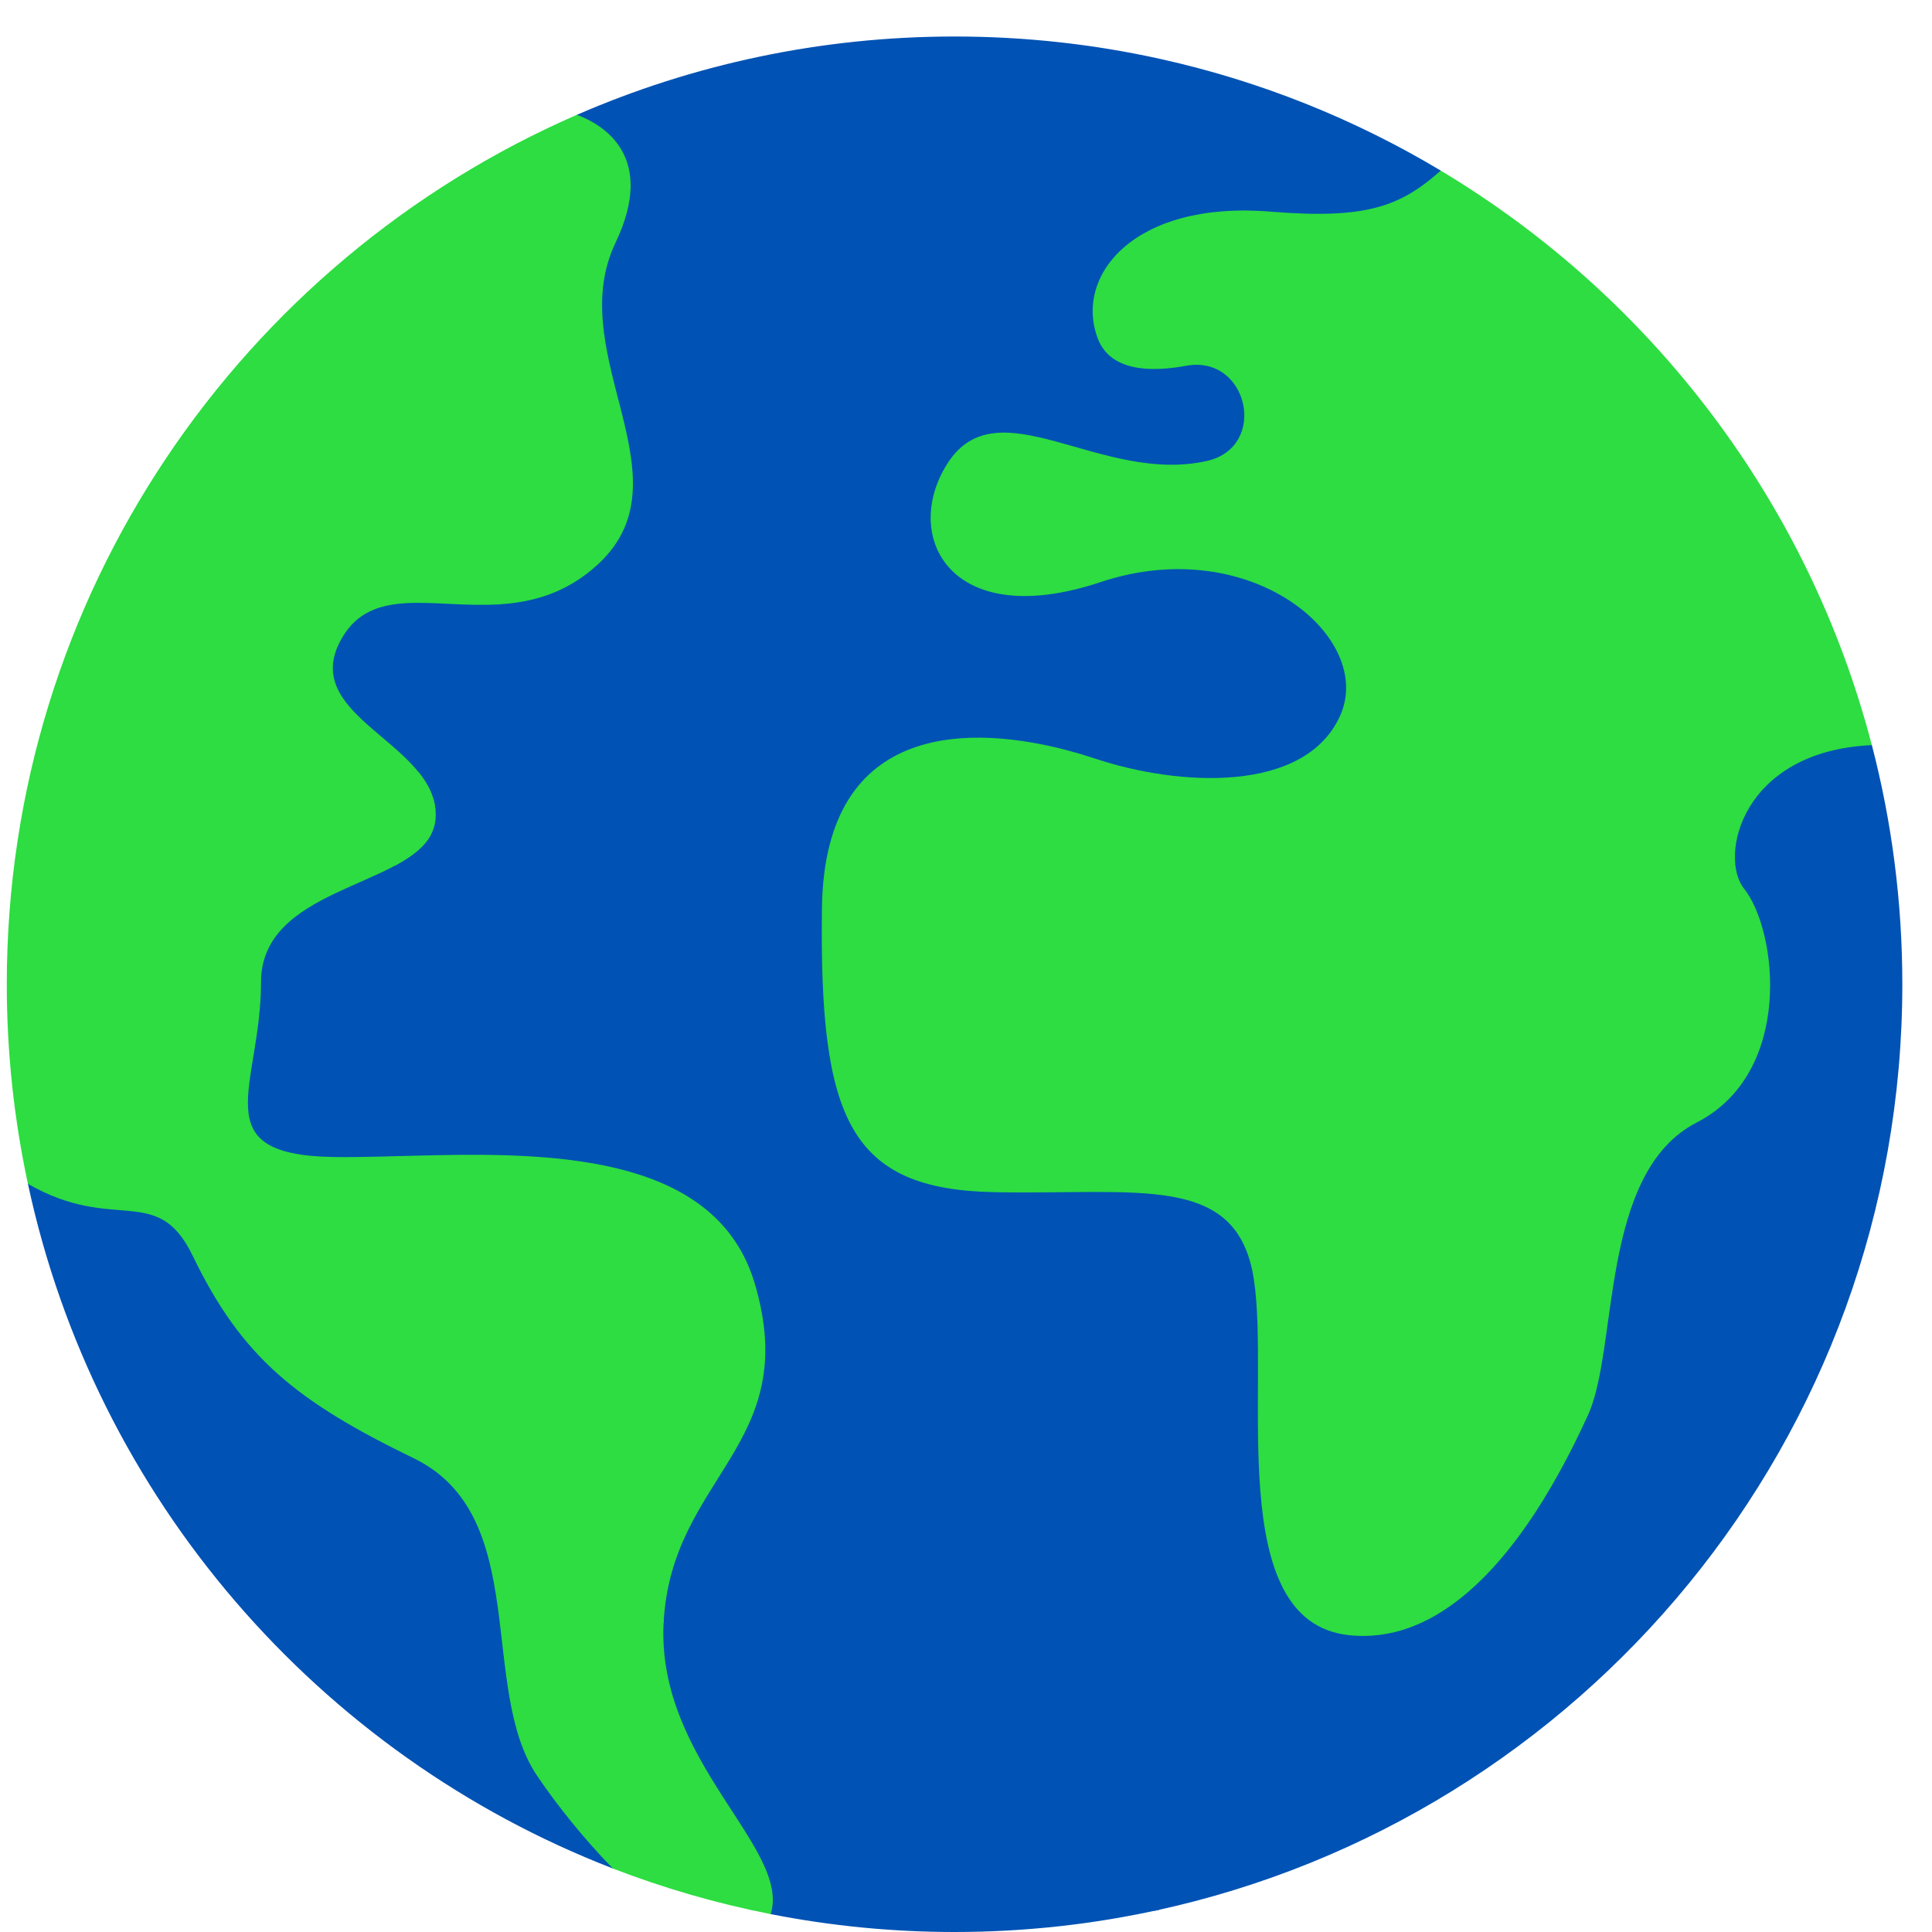
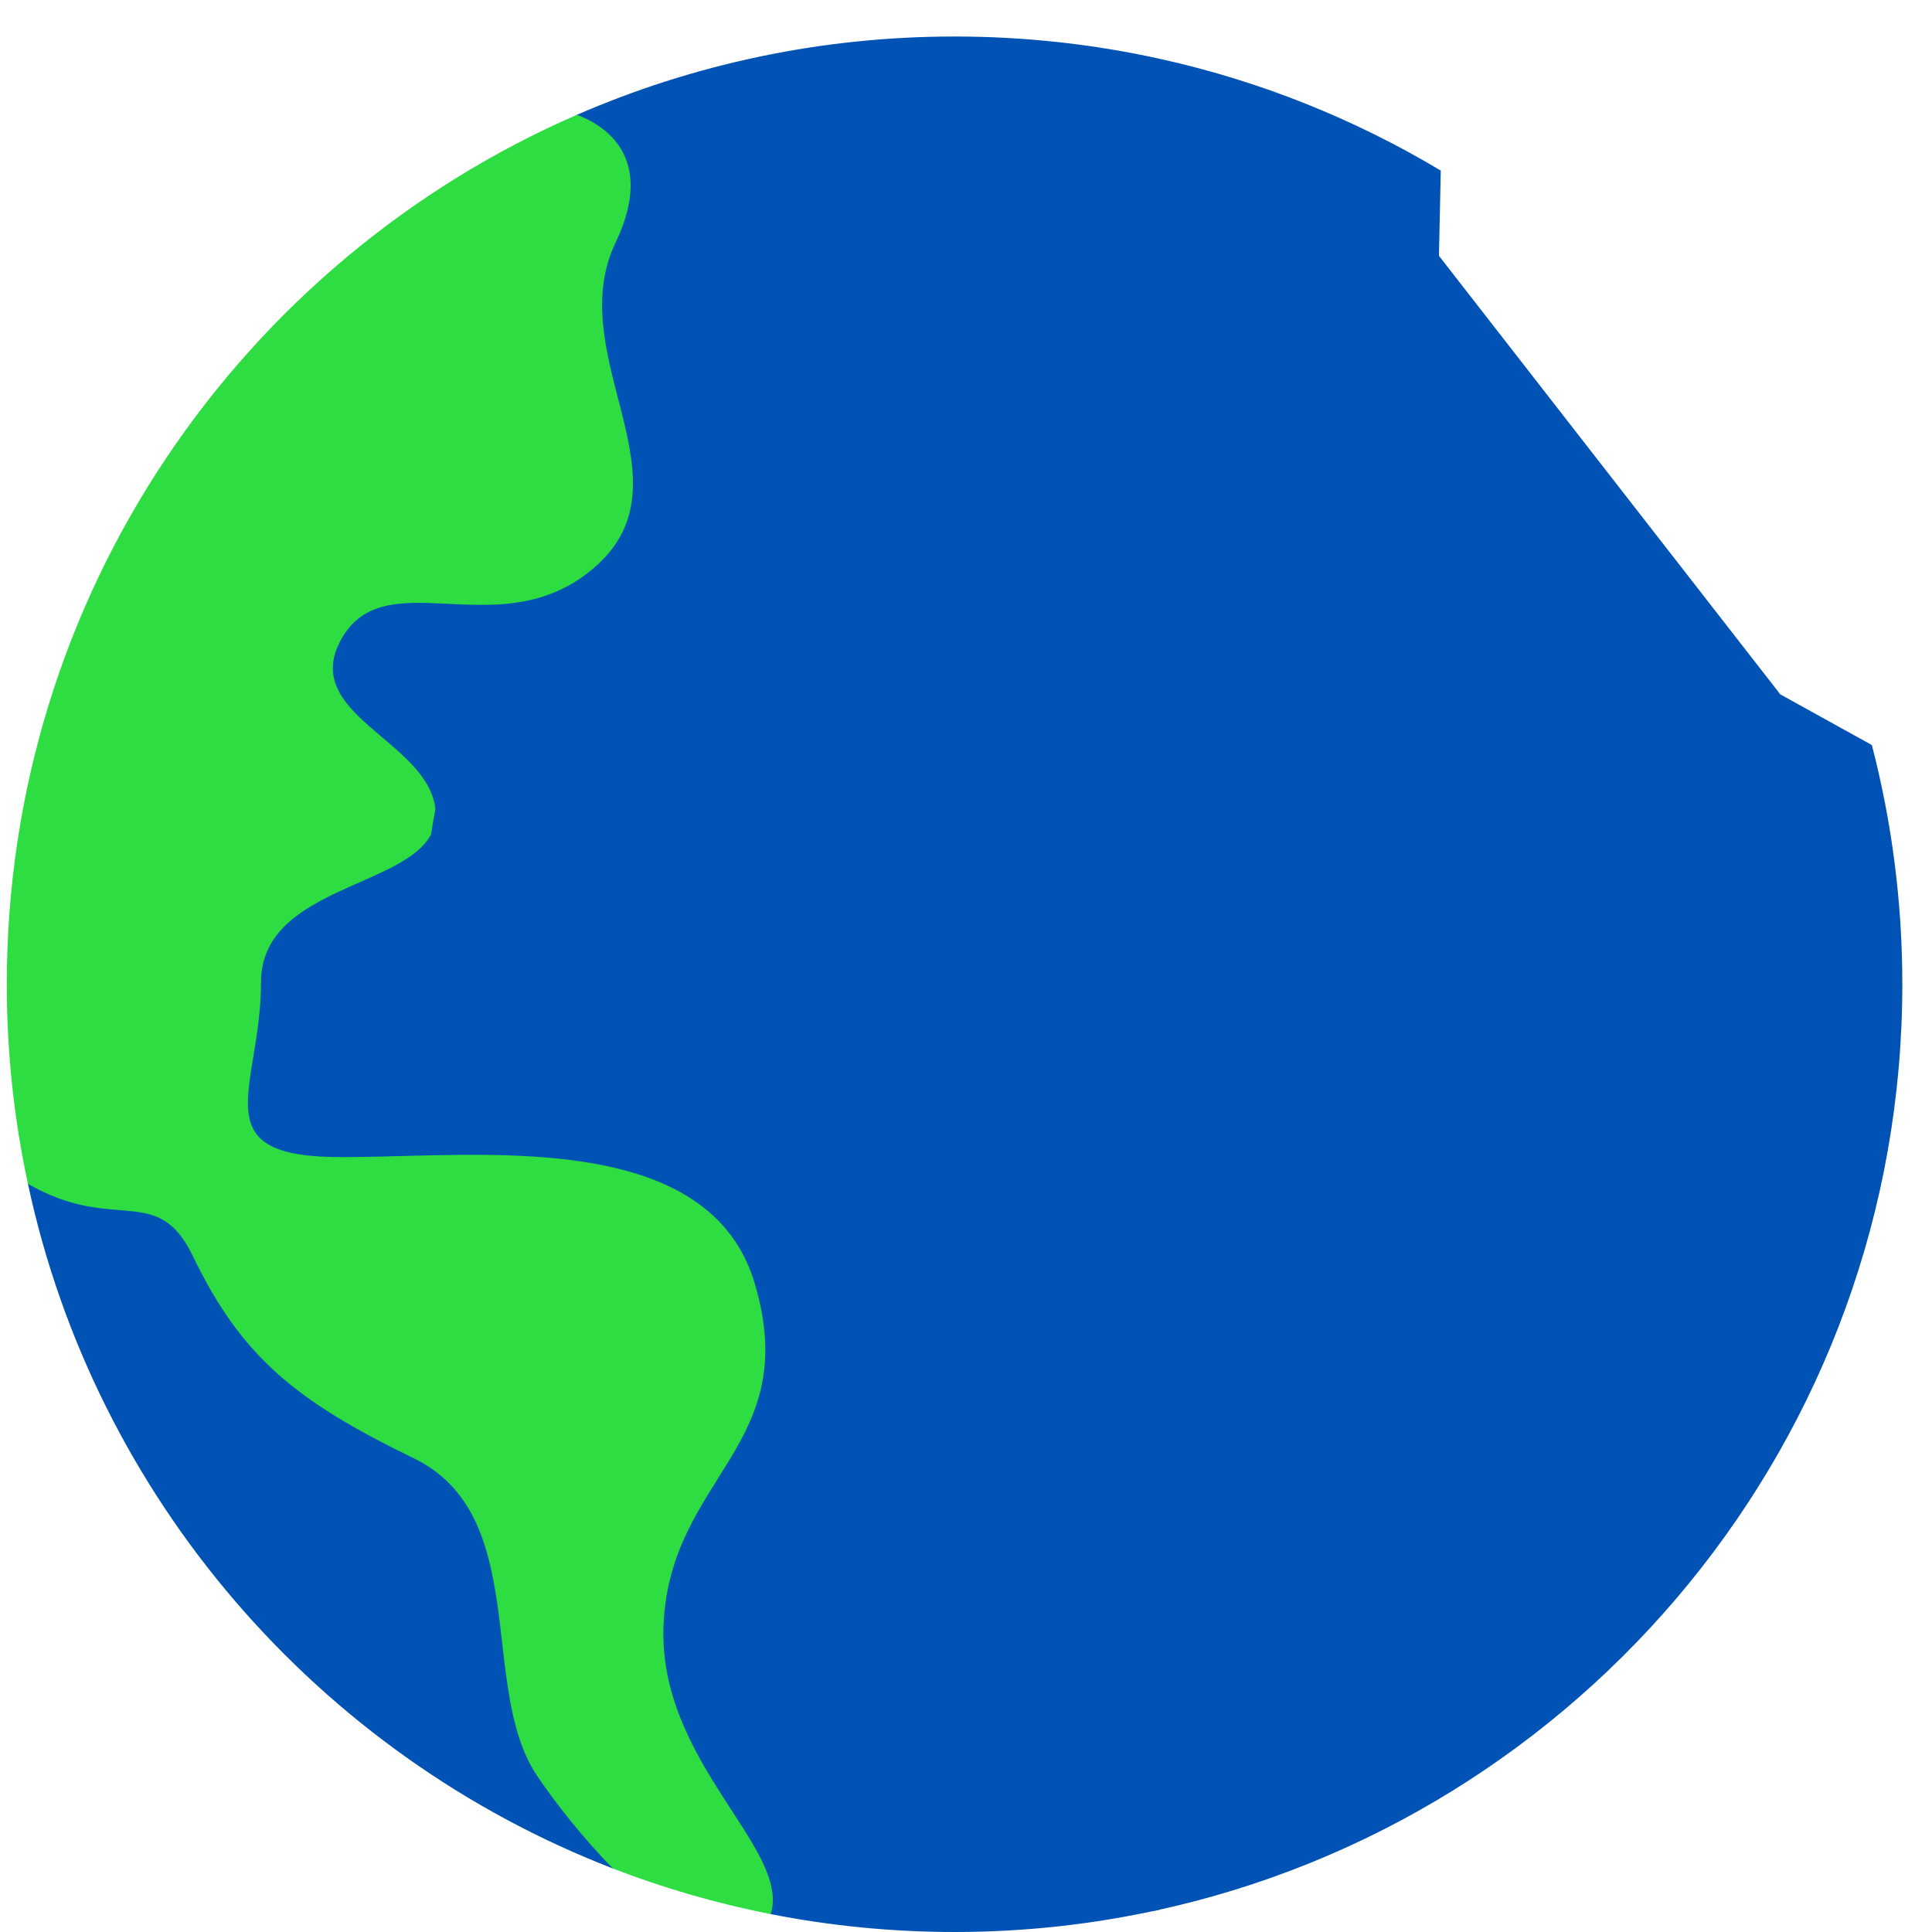
<svg xmlns="http://www.w3.org/2000/svg" width="39" height="39" viewBox="0 0 39 39" fill="none">
  <path d="M37.786 15.04L35.938 14.017L29.047 5.164L29.084 3.444C27.358 2.41 25.456 1.641 23.433 1.192H22.113L16.589 3.444L13.072 6.203L12.496 8.118L11.224 8.397L9.723 10.938L10.062 12.201L9.338 13.055L8.664 14.748L7.362 19.868L7.869 22.621L8.774 23.32L8.626 24.122L9.415 28.004L11.827 32.418L13.396 32.76L14.111 34.368L18.987 37.678L21.015 38.474L23.314 38.57C31.938 36.714 38.401 29.047 38.401 19.868C38.401 18.201 38.187 16.583 37.786 15.04Z" fill="#0052B4" />
  <path d="M8.462 19.868C8.462 10.732 14.868 3.092 23.433 1.192C22.092 0.894 20.699 0.737 19.269 0.737C16.559 0.737 13.981 1.302 11.645 2.318L10.698 4.779L1.459 21.716L0.564 23.898C1.924 30.243 6.431 35.42 12.372 37.718L14.034 37.268L15.558 38.639C16.759 38.875 17.999 39 19.269 39C20.699 39 22.091 38.842 23.431 38.544C14.867 36.644 8.462 29.005 8.462 19.868Z" fill="#0052B4" />
  <path d="M9.723 10.938L10.062 12.201C10.734 12.161 11.427 11.982 12.067 11.395C13.074 10.469 12.805 9.325 12.496 8.118L11.224 8.397L9.723 10.938Z" fill="#2DDD41" />
  <path d="M13.396 32.76C13.55 29.795 16.207 29.182 15.236 25.91C14.486 23.385 11.36 23.266 8.774 23.32L8.626 24.122L9.415 28.004L11.827 32.418L13.396 32.76Z" fill="#2DDD41" />
-   <path d="M8.796 16.455C8.796 16.125 8.657 15.844 8.451 15.588L7.97 17.476C8.448 17.22 8.796 16.92 8.796 16.455Z" fill="#2DDD41" />
  <path d="M13.396 32.759C13.397 32.738 13.398 32.717 13.4 32.696C11.064 30.113 9.423 26.889 8.773 23.32C8.01 23.335 7.294 23.366 6.7 23.355C4.093 23.303 5.269 21.924 5.269 19.828C5.269 17.937 8.139 17.919 8.701 16.844C8.728 16.674 8.757 16.504 8.789 16.335C8.643 14.944 6.009 14.418 6.904 12.877C7.513 11.828 8.748 12.279 10.062 12.2C10.704 10.735 11.524 9.364 12.495 8.118C12.224 7.06 11.923 5.954 12.424 4.903C13.265 3.142 12.163 2.51 11.645 2.318C4.873 5.264 0.137 12.012 0.137 19.868C0.137 21.251 0.285 22.598 0.564 23.898C2.315 24.905 3.173 23.868 3.889 25.348C4.877 27.393 5.967 28.279 8.352 29.437C10.738 30.596 9.647 34.071 10.84 35.843C11.237 36.433 11.785 37.117 12.371 37.718C13.394 38.113 14.459 38.423 15.558 38.639C15.97 37.305 13.251 35.555 13.396 32.759Z" fill="#2DDD41" />
-   <path d="M22.215 11.751C25.252 10.739 27.764 12.876 27.051 14.45C26.339 16.025 23.79 15.875 22.103 15.312C21.934 15.256 21.744 15.199 21.54 15.145L21.04 15.588L20.963 19.33L21.809 21.255L23.872 22.448L28.046 22.91L29.277 28.53L29.97 30.147L31.156 30.272C31.558 29.62 31.861 28.992 32.056 28.565C32.675 27.215 32.281 23.673 34.249 22.66C36.218 21.648 35.88 18.78 35.205 17.937C34.697 17.301 35.147 15.163 37.785 15.041C36.509 10.13 33.33 5.987 29.083 3.444C28.264 4.172 27.576 4.429 25.645 4.272C22.89 4.047 21.681 5.565 22.159 6.83C22.411 7.498 23.227 7.516 23.942 7.384C25.198 7.152 25.612 9.021 24.366 9.304C22.217 9.791 20.14 7.757 19.122 9.361C18.195 10.823 19.179 12.763 22.215 11.751Z" fill="#2DDD41" />
-   <path d="M30.184 23.5C29.847 21.363 27.879 21.813 24.955 21.756C22.031 21.7 21.412 20.294 21.468 16.018C21.473 15.7 21.498 15.41 21.541 15.145C19.7 14.66 16.643 14.48 16.592 18.328C16.536 22.604 17.155 24.01 20.079 24.066C23.003 24.122 24.971 23.672 25.308 25.809C25.646 27.946 24.69 32.726 27.221 33.007C28.951 33.2 30.287 31.682 31.157 30.272C29.83 29.004 30.47 25.307 30.184 23.5Z" fill="#2DDD41" />
</svg>